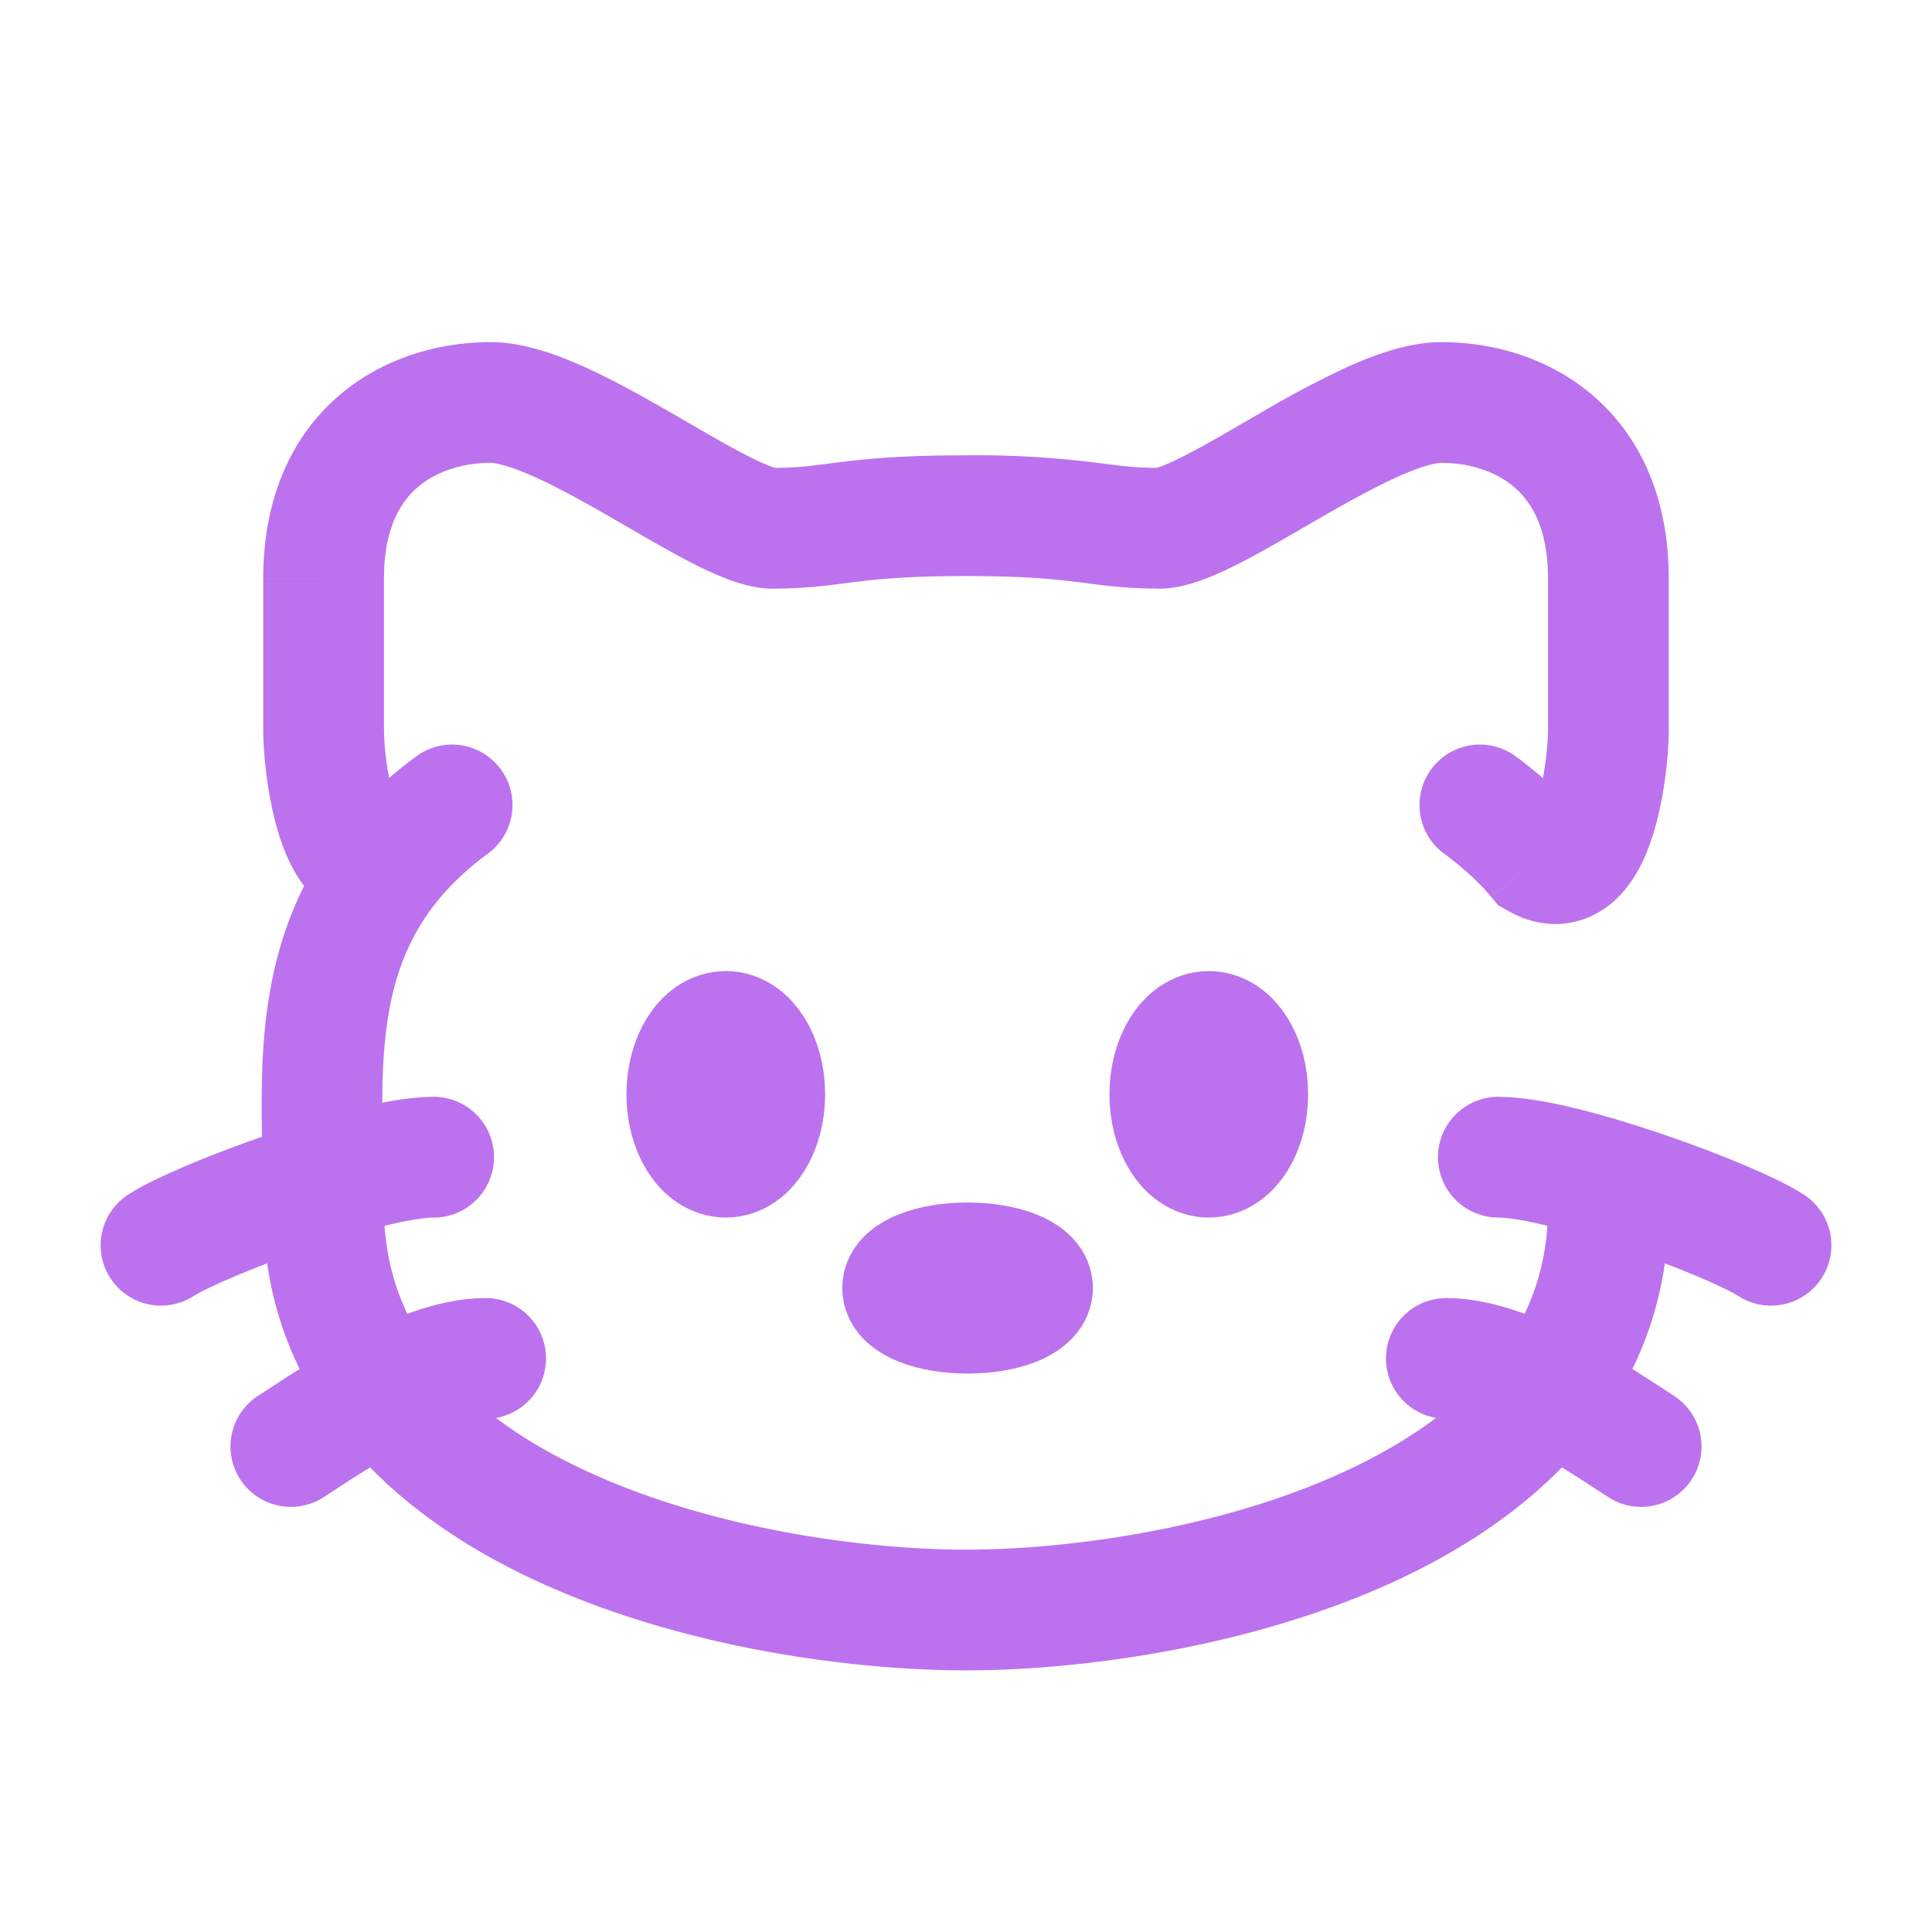
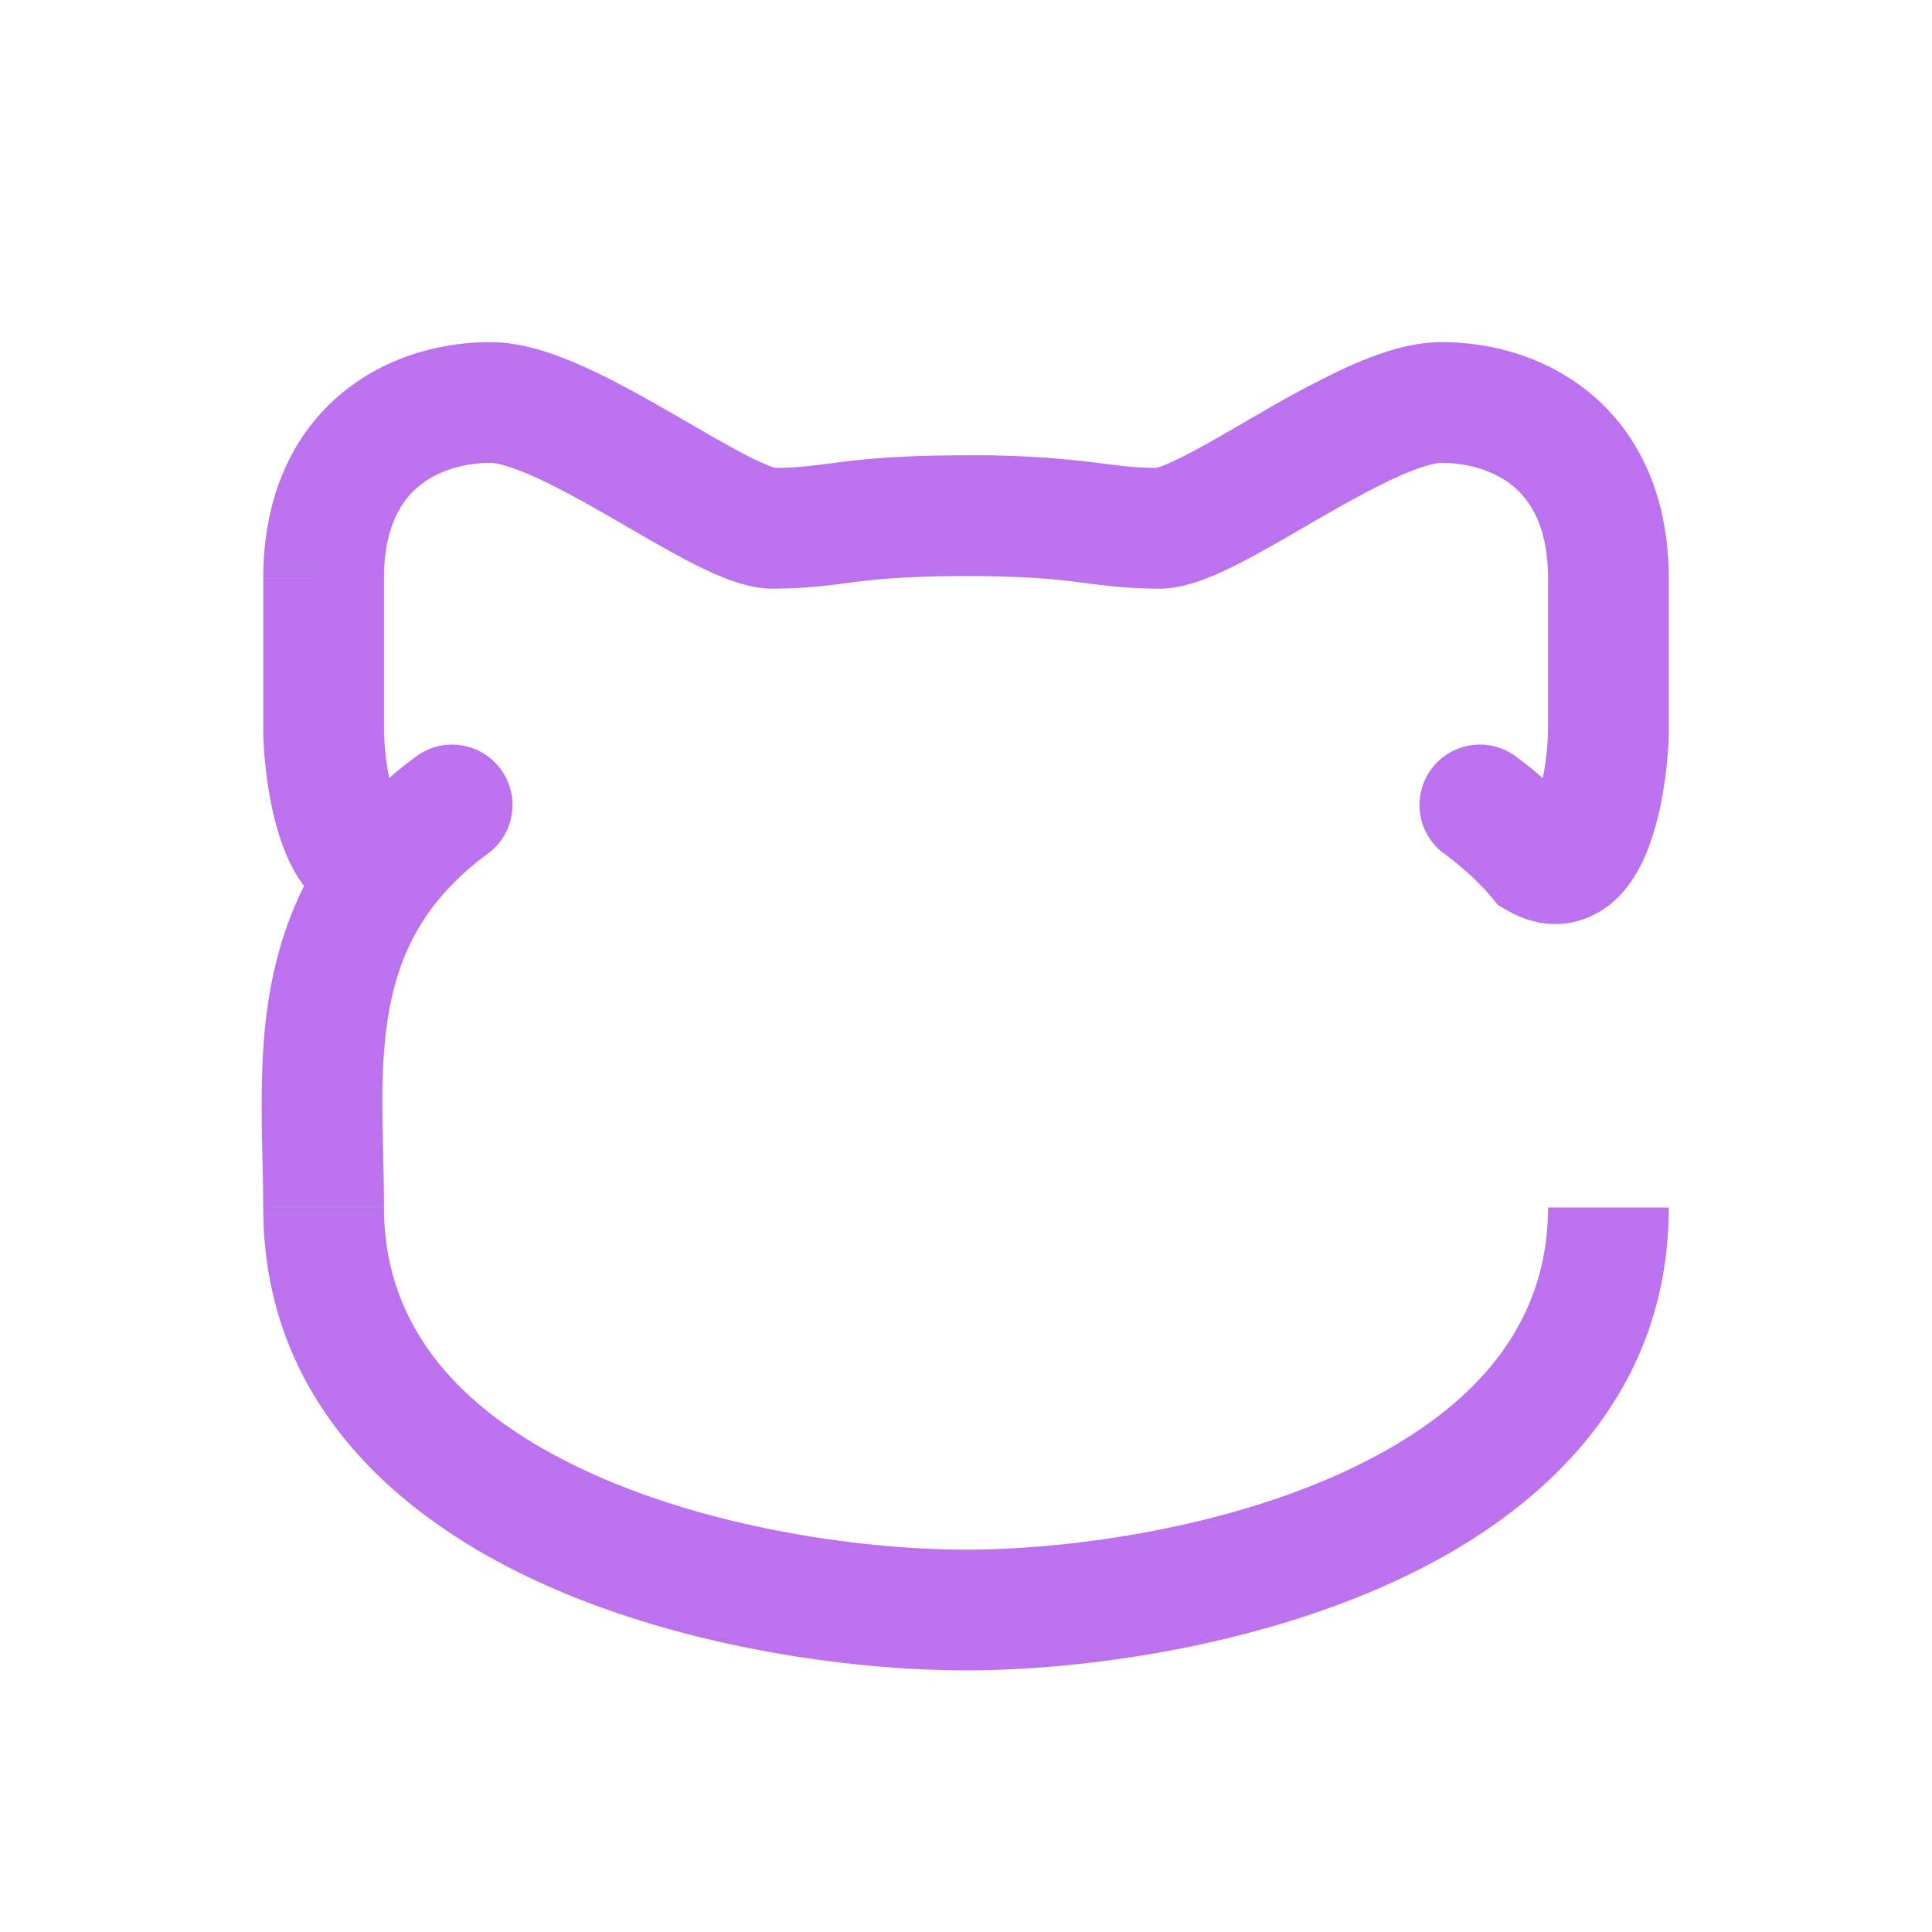
<svg xmlns="http://www.w3.org/2000/svg" width="32" height="32" viewBox="0 0 24 24">
  <g fill="none">
    <path fill="#bc72ee" d="m19.98 9.063.75.002v-.002zm-15.96 0h-.75v.002zM19.1 10.66l-.573.485.084.1.114.065zm-.272-1.265a.75.75 0 0 0-.888 1.21zM4.02 15h-.75zm2.04-4.395a.75.75 0 1 0-.888-1.21zM12 5.656c-.772 0-1.21.041-1.556.084-.34.042-.512.072-.838.072v1.5c.44 0 .725-.047 1.02-.083.29-.036.666-.073 1.374-.073zm0 1.5c.708 0 1.085.037 1.373.073.296.036.58.083 1.021.083v-1.5c-.326 0-.498-.03-.838-.072A12 12 0 0 0 12 5.656zm2.394.157c.213 0 .412-.061.555-.114.156-.058.317-.134.472-.214.305-.157.659-.367.983-.554.34-.195.66-.373.947-.503.308-.14.484-.178.554-.178v-1.5c-.408 0-.83.157-1.171.31a13 13 0 0 0-1.078.571c-.354.204-.658.385-.922.52q-.194.1-.306.141c-.087.032-.087.02-.034.02zm3.511-1.563c.345 0 .675.103.907.303.212.182.418.51.418 1.135h1.5c0-1-.352-1.766-.939-2.272-.566-.487-1.272-.666-1.886-.666zm1.325 1.438v1.875h1.5V7.188zM9.606 5.813c.053 0 .053.011-.034-.02a3 3 0 0 1-.306-.141c-.264-.136-.568-.317-.922-.52-.34-.196-.716-.408-1.078-.571-.34-.154-.763-.311-1.171-.311v1.5c.07 0 .246.039.554.178.287.13.608.308.947.503.324.187.678.397.983.554.155.08.316.156.472.214.143.053.342.114.555.114zM6.095 4.25c-.614 0-1.32.179-1.886.666-.587.505-.939 1.272-.939 2.271h1.5c0-.625.206-.952.418-1.134.232-.2.563-.303.907-.303zM3.27 7.188v1.875h1.5V7.187zM12 20.75c1.431 0 3.54-.285 5.32-1.104 1.784-.82 3.41-2.273 3.41-4.646h-1.5c0 1.533-1.007 2.58-2.536 3.284s-3.412.966-4.694.966zm7.672-10.574a5 5 0 0 0-.844-.78l-.888 1.208q.358.267.587.54zM19.23 9.06c0 .198-.041.61-.138.895-.055.159-.086.155-.03.11a.42.42 0 0 1 .412-.055l-.749 1.3c.18.104.402.18.65.167.255-.013.466-.114.626-.242.287-.23.432-.566.51-.796.168-.491.218-1.08.22-1.374zM12 19.25c-1.282 0-3.163-.262-4.694-.966C5.776 17.58 4.77 16.533 4.77 15h-1.5c0 2.373 1.626 3.826 3.41 4.646 1.78.82 3.889 1.104 5.32 1.104zM4.77 15c0-.788-.057-1.437.019-2.128.07-.645.253-1.218.684-1.727l-1.145-.97c-.68.805-.938 1.693-1.03 2.534-.087.797-.028 1.66-.028 2.291zm.703-3.855a3.4 3.4 0 0 1 .587-.54l-.888-1.21q-.493.364-.844.78zM3.27 9.065c.001.294.051.883.219 1.374.078.23.223.566.51.796.16.128.371.229.625.242.249.012.47-.063.651-.167l-.749-1.3a.42.42 0 0 1 .411.055c.057.045.026.049-.029-.11a3.3 3.3 0 0 1-.138-.895z" />
-     <path stroke="#bc72ee" stroke-width="1.5" d="M12.826 16c0 .173-.361.313-.806.313s-.807-.14-.807-.313.361-.312.807-.312c.445 0 .806.14.806.312Zm2.674-2.406c0 .431-.217.781-.484.781s-.484-.35-.484-.781.217-.781.484-.781.484.35.484.78Zm-6 0c0 .431-.217.781-.484.781s-.484-.35-.484-.781.217-.781.484-.781.484.35.484.78Z" />
-     <path stroke="#bc72ee" stroke-linecap="round" stroke-width="1.5" d="M22 15.469c-.483-.313-2.58-1.094-3.387-1.094m1.774 3.594c-.484-.313-1.613-1.094-2.42-1.094M2 15.469c.484-.313 2.58-1.094 3.387-1.094m-1.774 3.594c.484-.313 1.613-1.094 2.42-1.094" />
  </g>
</svg>